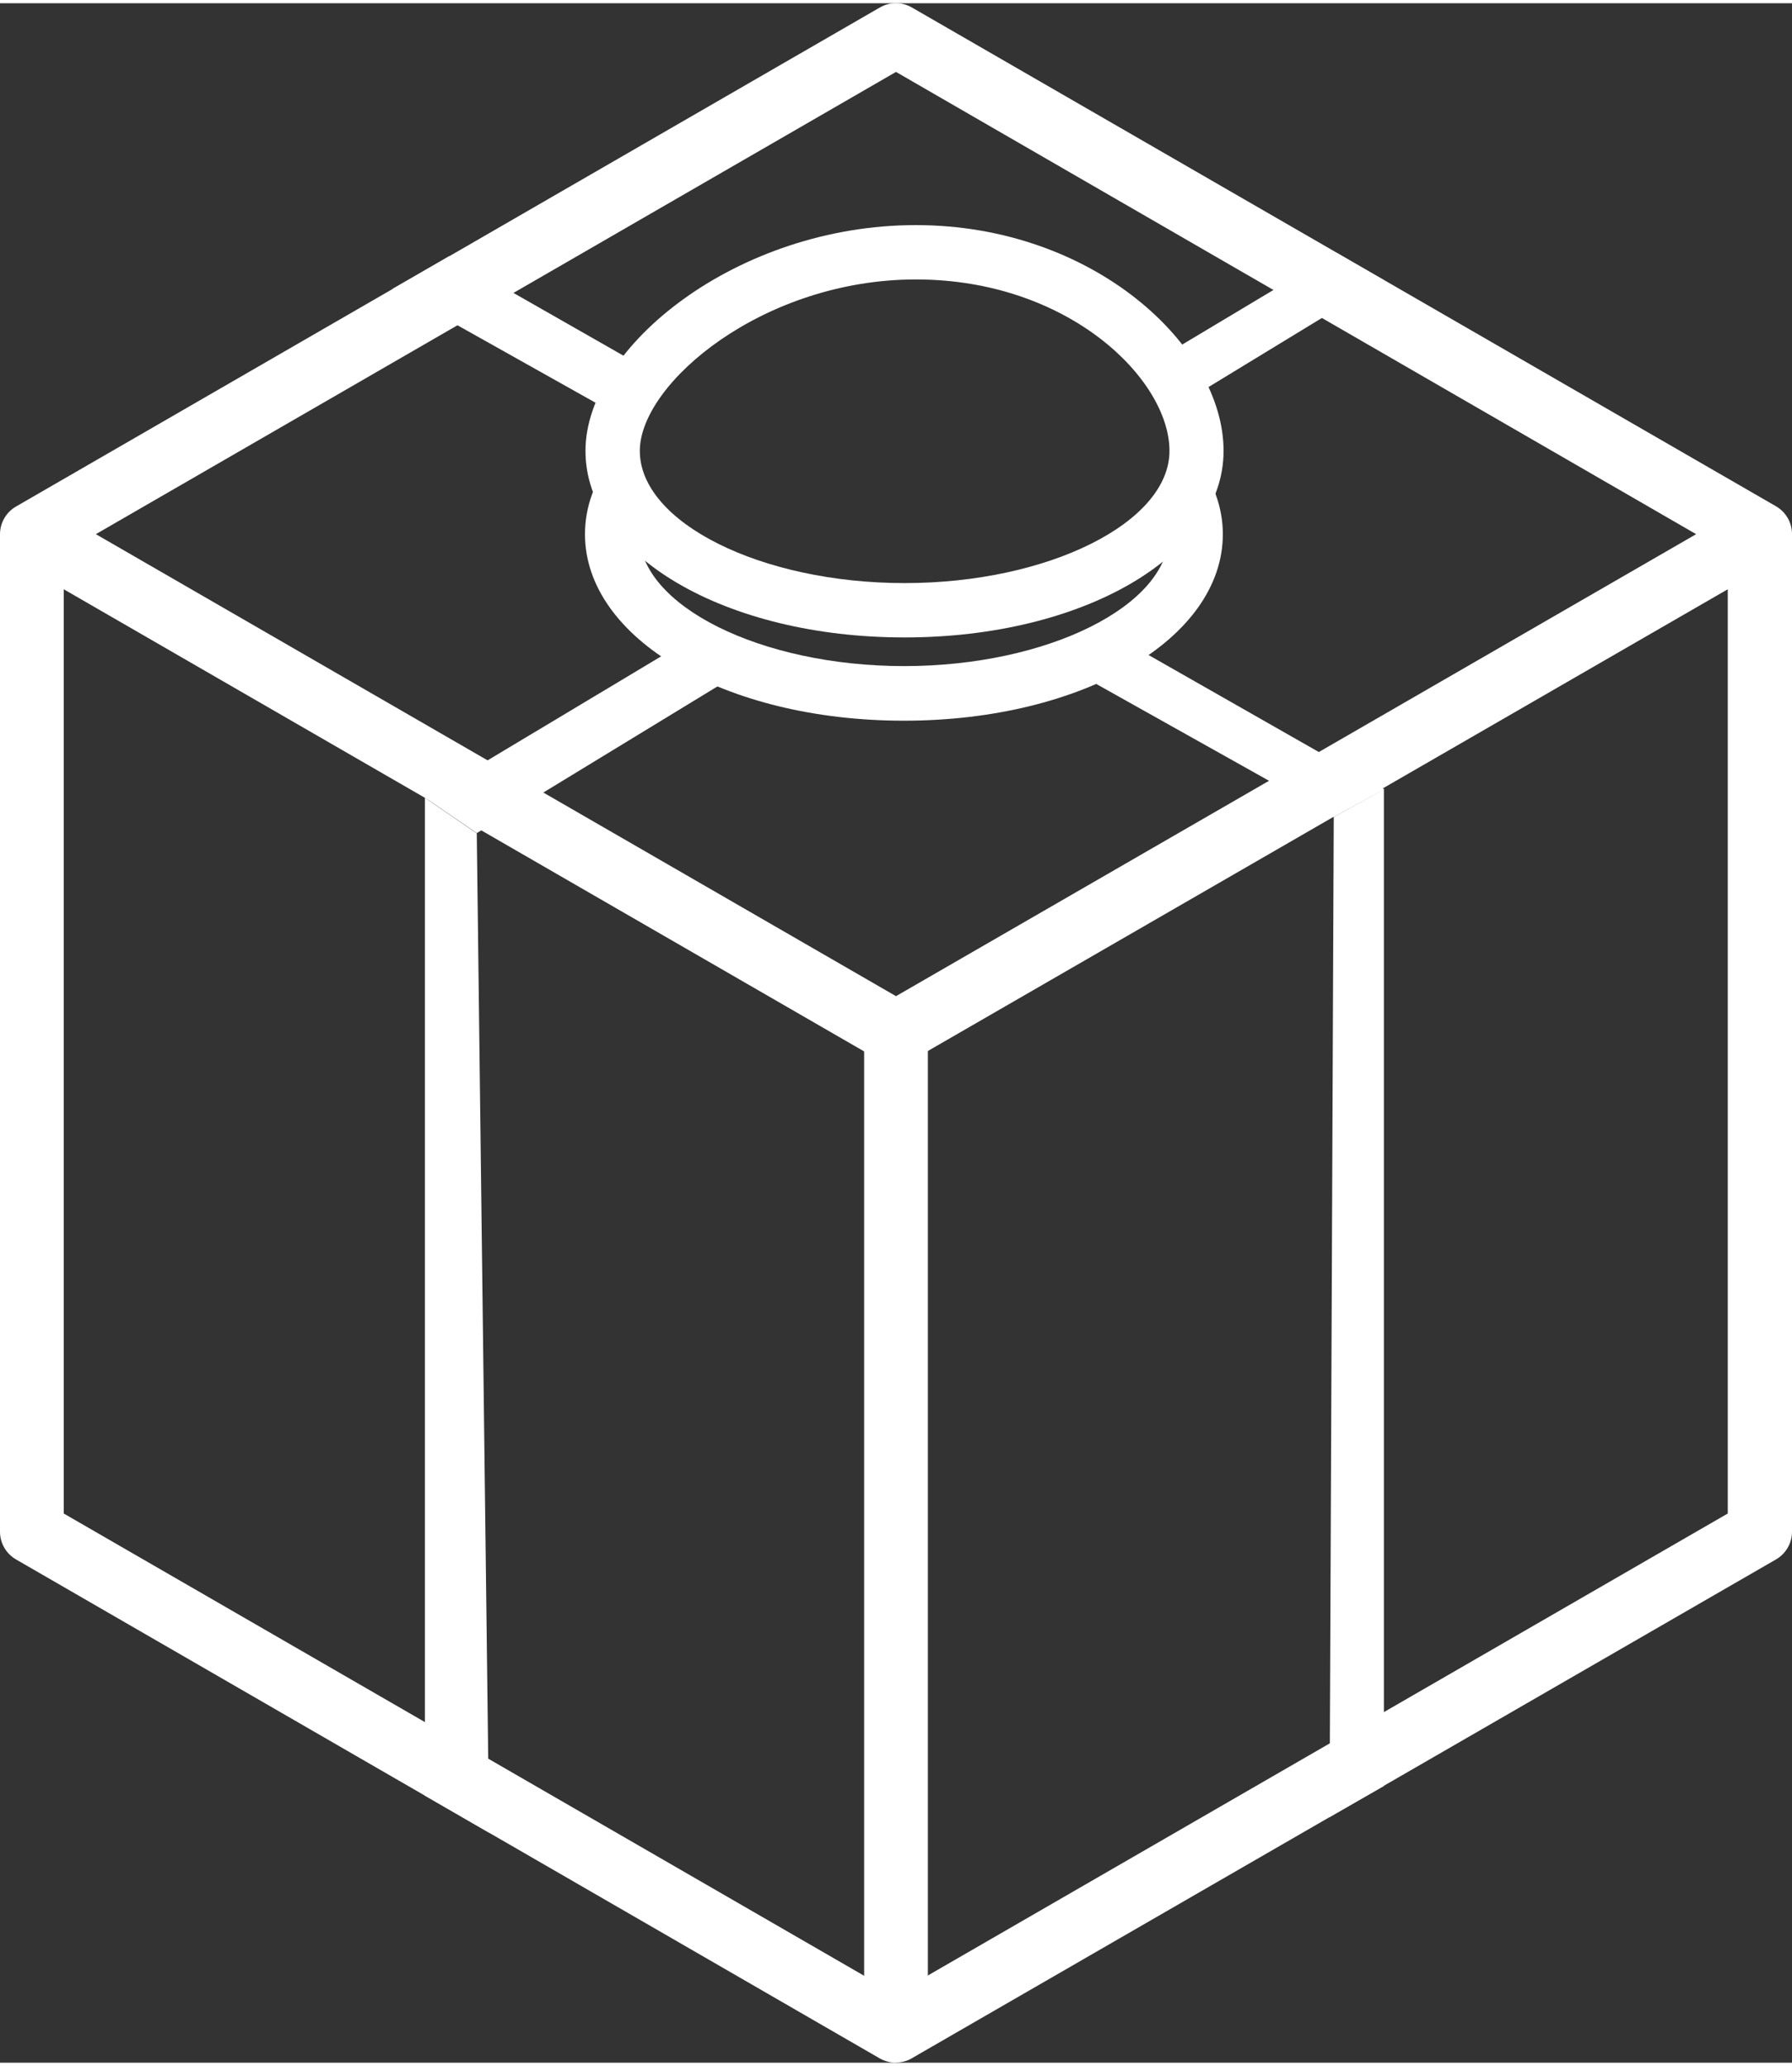
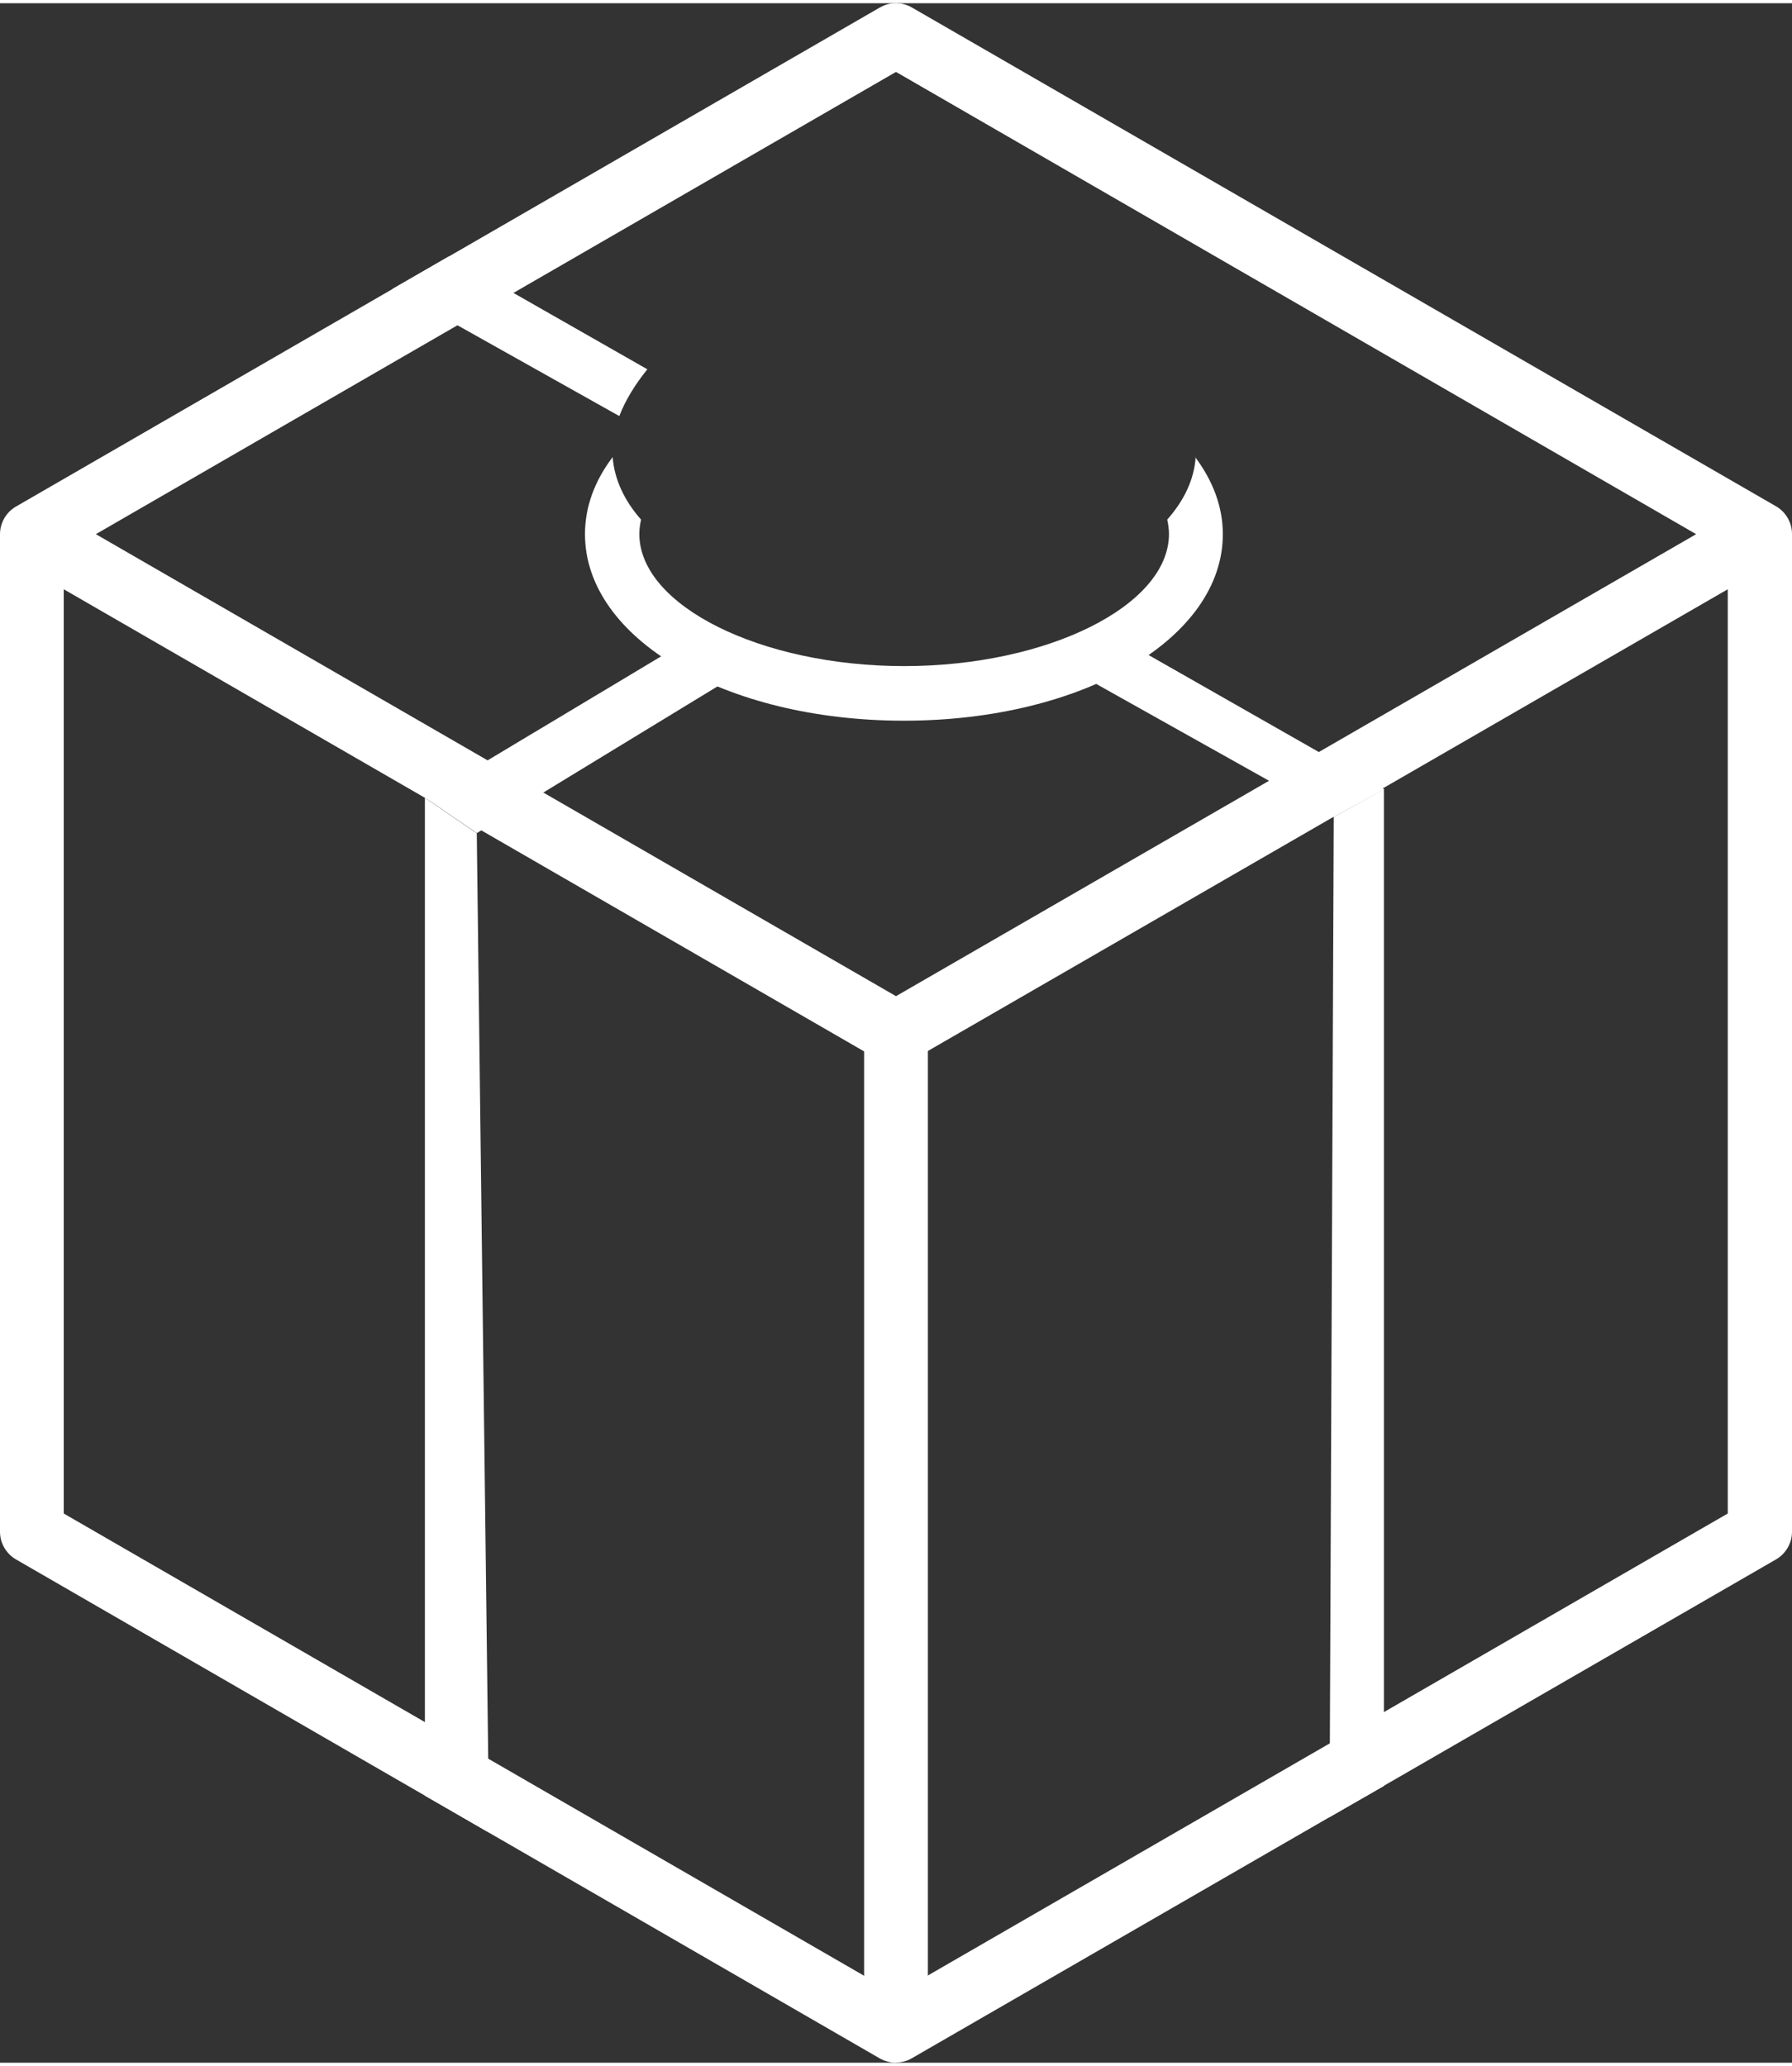
<svg xmlns="http://www.w3.org/2000/svg" id="Layer_1646f7f222710c" viewBox="0 0 72.54 83.36" aria-hidden="true" width="72px" height="83px">
  <rect x="0" y="0" width="72.54" height="83.36" fill="#333333" stroke="none" />
  <defs>
    <linearGradient class="cerosgradient" data-cerosgradient="true" id="CerosGradient_idbd1ad2459" gradientUnits="userSpaceOnUse" x1="50%" y1="100%" x2="50%" y2="0%">
      <stop offset="0%" stop-color="#d1d1d1" />
      <stop offset="100%" stop-color="#d1d1d1" />
    </linearGradient>
    <linearGradient />
    <style>.cls-1-646f7f222710c{fill:#fff;}</style>
  </defs>
  <g>
    <g>
      <path class="cls-1-646f7f222710c" d="M36.27,83.36c-.22,0-.45-.06-.65-.17L.65,62.99c-.4-.23-.65-.66-.65-1.12V21.49c0-.46,.25-.89,.65-1.12L35.62,.17c.4-.23,.89-.23,1.29,0l34.98,20.19c.4,.23,.65,.66,.65,1.12V61.87c0,.46-.25,.89-.65,1.12l-34.98,20.19c-.2,.12-.42,.17-.65,.17ZM2.58,61.13l33.68,19.45,33.68-19.45V23.72l-33.04,19.07c-.4,.23-.89,.23-1.29,0L2.58,23.72V61.13ZM3.88,21.49l32.39,18.7,32.39-18.7L36.27,2.78,3.88,21.49Z" />
      <rect class="cls-1-646f7f222710c" x="34.98" y="41.68" width="2.58" height="40.39" />
    </g>
    <polygon class="cls-1-646f7f222710c" points="19.8 74.05 17.2 72.55 17.2 32.16 19.3 33.6 19.8 74.05" />
    <polygon class="cls-1-646f7f222710c" points="53.82 73.42 56.02 72.16 56.02 31.82 53.99 32.94 53.82 73.42" />
    <path class="cls-1-646f7f222710c" d="M45.42,25.77c-.67,.41-1.43,.78-2.28,1.09l10.85,6.08,2.05-1.12-10.62-6.05Z" />
-     <path class="cls-1-646f7f222710c" d="M36.61,25.67c-7.24,0-12.91-3.32-12.91-7.55s6.17-9.14,13.37-9.14,12.46,4.91,12.46,9.14-5.67,7.55-12.91,7.55Zm.46-14.49c-6.17,0-11.17,4.2-11.17,6.94,0,2.9,4.91,5.35,10.72,5.35s10.72-2.45,10.72-5.35-4.09-6.94-10.26-6.94Z" />
  </g>
  <path class="cls-1-646f7f222710c" d="M27.84,25.79l-10.63,6.37,2.09,1.43,10.96-6.68c-.9-.31-1.7-.69-2.41-1.12Z" />
-   <path class="cls-1-646f7f222710c" d="M47.96,16.12l8.06-4.91-1.94-1.12-7.2,4.31c.46,.56,.83,1.14,1.09,1.72Z" />
  <path class="cls-1-646f7f222710c" d="M26.21,14.82l-8.03-4.58-2.29,1.32,9.18,5.15c.24-.63,.63-1.27,1.14-1.9Z" />
  <path class="cls-1-646f7f222710c" d="M48.4,18.37c-.06,.91-.47,1.76-1.15,2.53,.04,.19,.07,.39,.07,.58,0,2.9-4.91,5.35-10.72,5.35s-10.72-2.45-10.72-5.35c0-.2,.03-.39,.07-.58-.68-.77-1.08-1.63-1.15-2.53-.72,.95-1.12,2-1.12,3.12,0,4.23,5.67,7.55,12.91,7.55s12.91-3.32,12.91-7.55c0-1.12-.41-2.17-1.12-3.12Z" />
</svg>